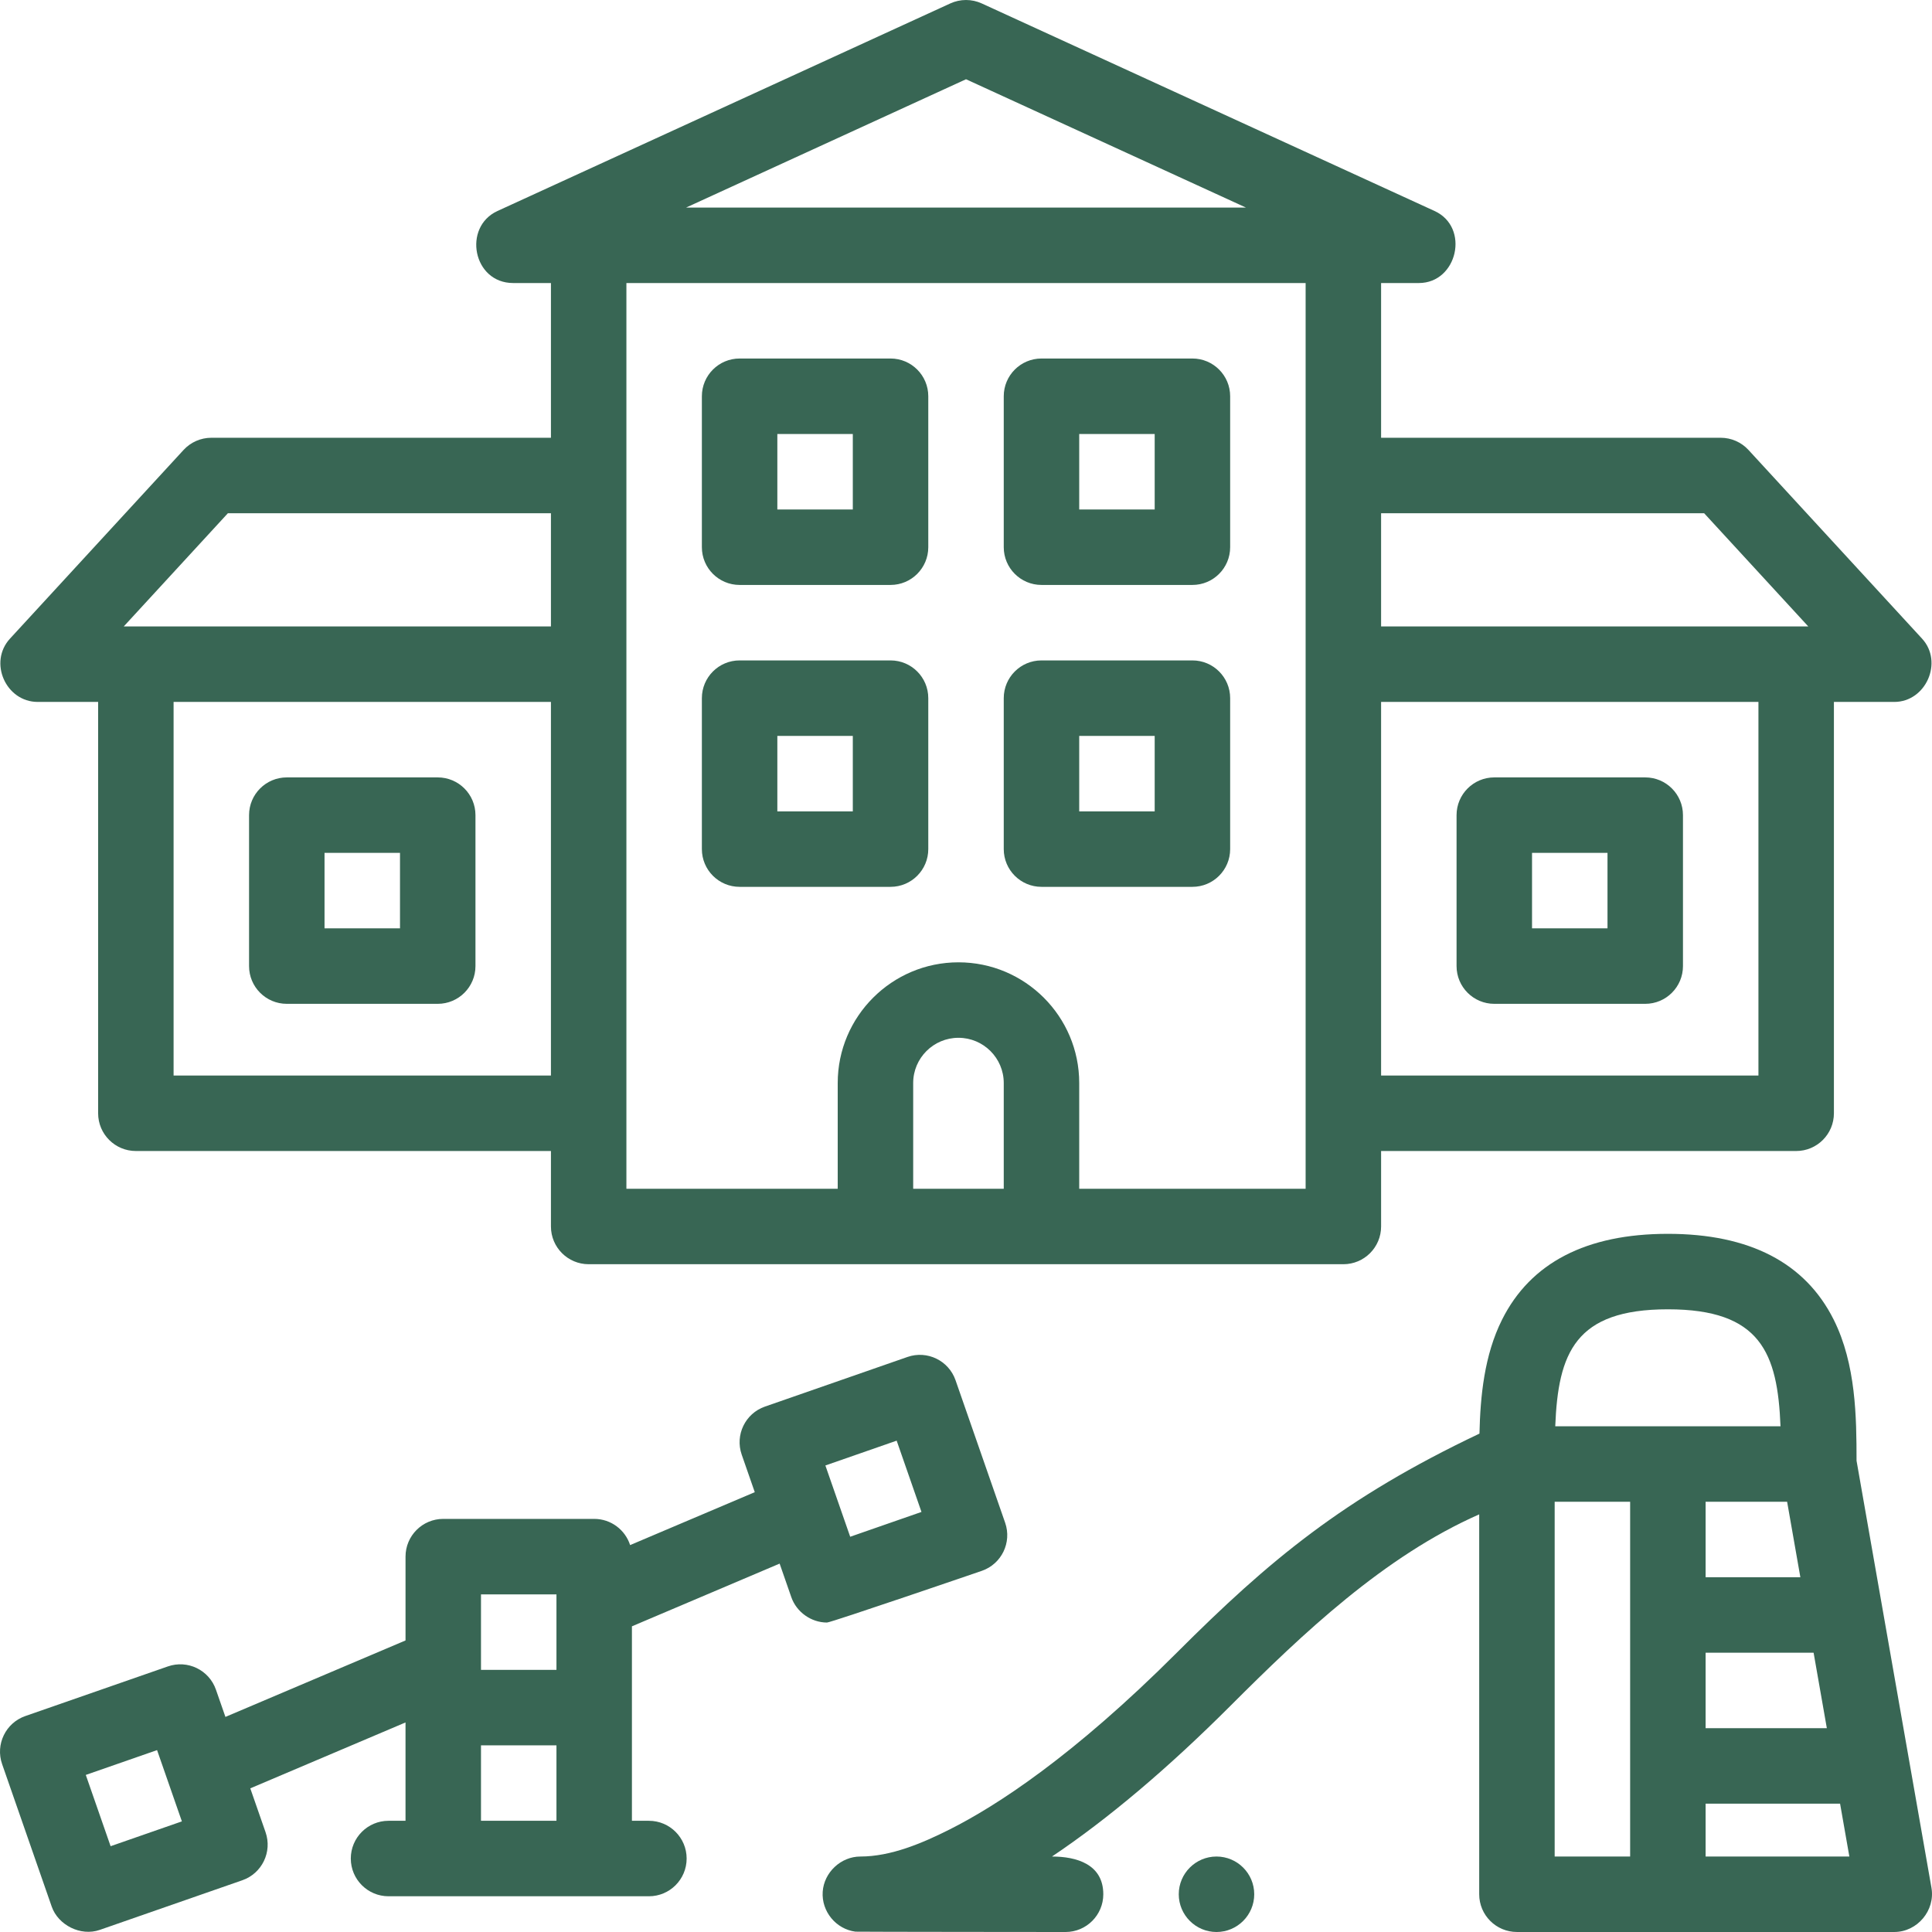
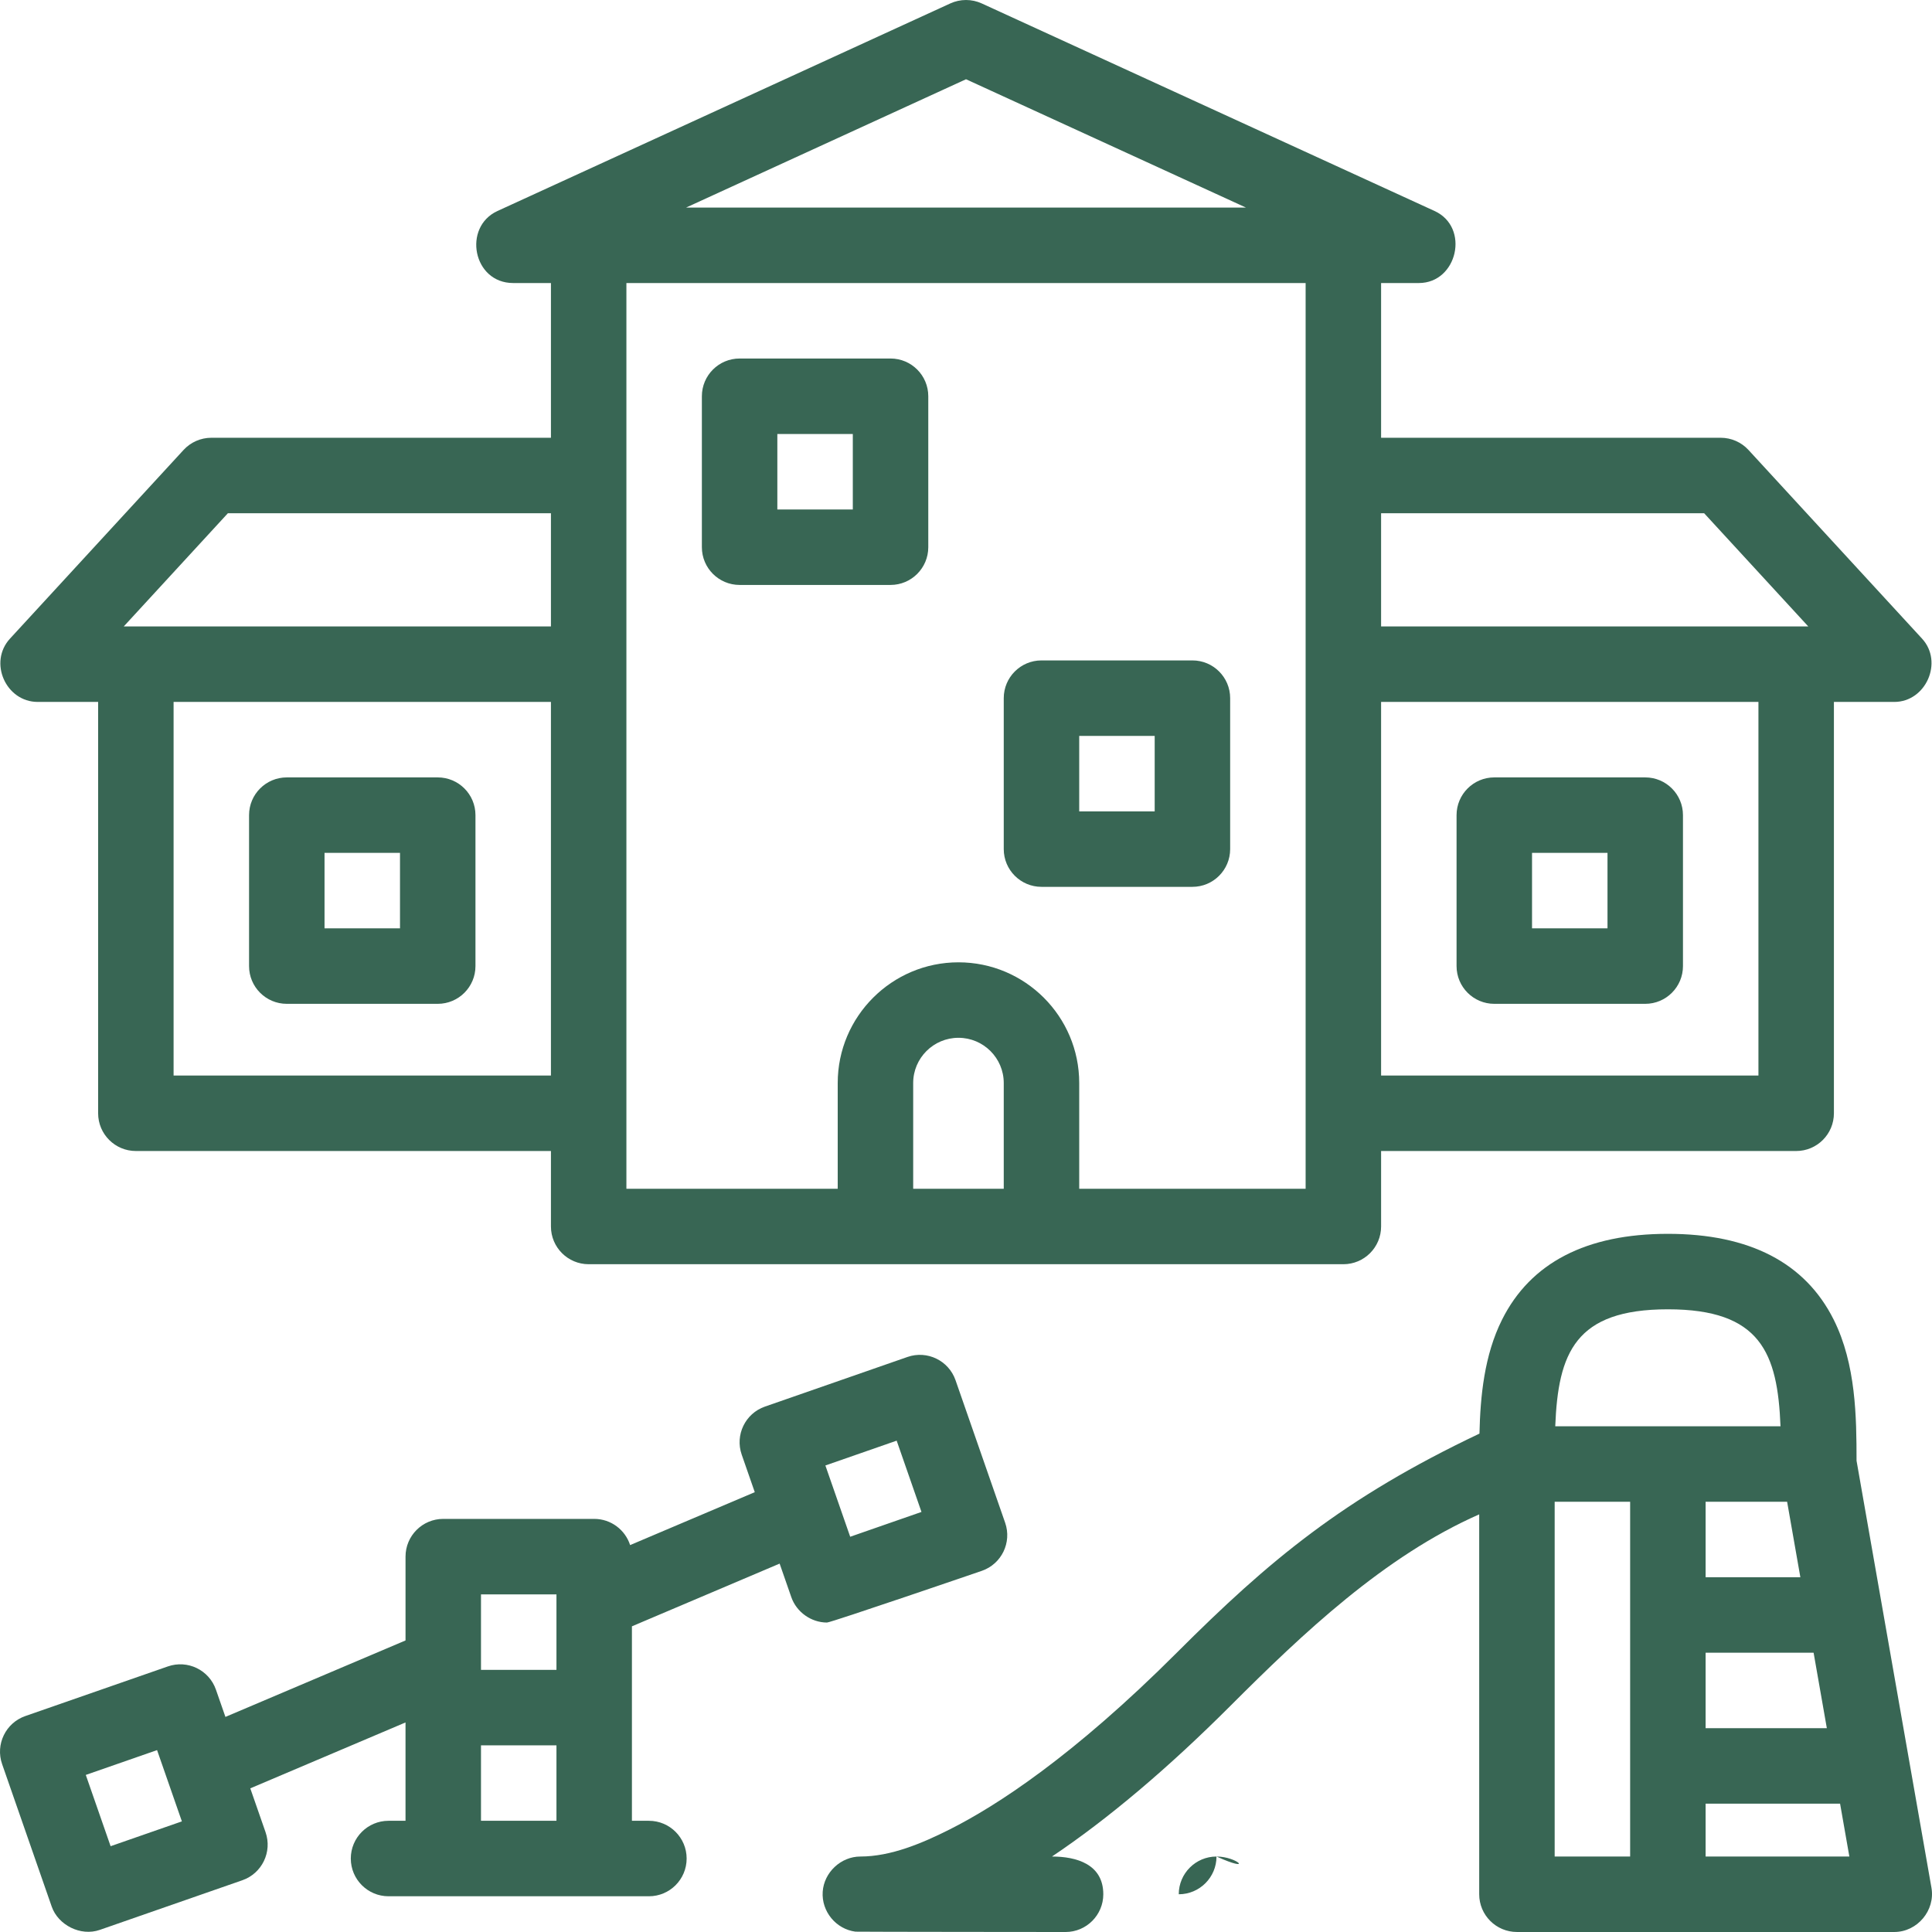
<svg xmlns="http://www.w3.org/2000/svg" version="1.1" width="512" height="512" x="0" y="0" viewBox="0 0 512 512" style="enable-background:new 0 0 512 512" xml:space="preserve" class="">
  <g>
    <g>
      <g>
-         <path d="M236.004,175.017h-40c-5.522,0-10,4.478-10,10.001v40.004c0,5.523,4.478,10.001,10,10.001h40c5.522,0,10-4.478,10-10.001    v-40.004C246.004,179.495,241.526,175.017,236.004,175.017z M226.003,215.021h-20v-20.002h20V215.021z" fill="#386654" data-original="#000000" style="" class="" />
-       </g>
+         </g>
    </g>
    <g>
      <g>
        <path d="M316.004,175.017h-40c-5.522,0-10,4.478-10,10.001v40.004c0,5.523,4.478,10.001,10,10.001h40c5.522,0,10-4.478,10-10.001    v-40.004C326.004,179.495,321.526,175.017,316.004,175.017z M306.004,215.021h-20v-20.002h20V215.021z" fill="#386654" data-original="#000000" style="" class="" />
      </g>
    </g>
    <g>
      <g>
        <path d="M236.004,95.01h-40c-5.522,0-10,4.478-10,10.001v40.004c0,5.523,4.478,10.001,10,10.001h40c5.522,0,10-4.478,10-10.001    v-40.004C246.004,99.488,241.526,95.01,236.004,95.01z M226.003,135.013h-20v-20.002h20V135.013z" fill="#386654" data-original="#000000" style="" class="" />
      </g>
    </g>
    <g>
      <g>
-         <path d="M316.004,95.01h-40c-5.522,0-10,4.478-10,10.001v40.004c0,5.523,4.478,10.001,10,10.001h40c5.522,0,10-4.478,10-10.001    v-40.004C326.004,99.488,321.526,95.01,316.004,95.01z M306.004,135.013h-20v-20.002h20V135.013z" fill="#386654" data-original="#000000" style="" class="" />
-       </g>
+         </g>
    </g>
    <g>
      <g>
        <path d="M116.003,206.02h-40c-5.522,0-10,4.478-10,10.001v40.004c0,5.523,4.478,10.001,10,10.001h40c5.522,0,10-4.478,10-10.001    v-40.004C126.003,210.498,121.526,206.02,116.003,206.02z M106.003,246.024h-20v-20.002h20V246.024z" fill="#386654" data-original="#000000" style="" class="" />
      </g>
    </g>
    <g>
      <g>
        <path d="M509.364,169.246l-46-50.005c-1.894-2.059-4.563-3.23-7.359-3.23h-90V75.008c0,0,9.964,0,10,0    c10.222,0,13.602-14.767,4.167-19.093l-120-55.005c-2.646-1.213-5.688-1.213-8.334,0c0,0-119.728,54.88-120,55.005    c-9.276,4.252-6.529,19.093,4.167,19.093h10v41.004h-90c-2.797,0-5.466,1.171-7.359,3.23c0,0-45.865,49.857-46,50.004    c-5.756,6.257-1.103,16.772,7.359,16.772h16v109.01c0,5.523,4.478,10.001,10,10.001h110v20.002c0,5.523,4.478,10.001,10,10.001    h200.001c5.522,0,10-4.478,10-10.001V305.03h110c5.522,0,10-4.478,10-10.001v-109.01c0,0,15.936,0,16,0    C510.384,186.018,515.064,175.442,509.364,169.246z M146.003,285.028h-100v-99.01h100V285.028z M146.004,166.017H32.791    l27.601-30.003h85.612V166.017z M256.004,21.003l74.181,34.003H181.823L256.004,21.003z M266.004,315.031h-24v-28.024    c0-6.606,5.383-11.98,12-11.98s12,5.374,12,11.98V315.031z M346.004,315.031h-60v-28.024c0-17.635-14.355-31.982-32-31.982    c-17.645,0-32,14.347-32,31.982v28.024h-56V75.008h180V315.031z M466.004,285.028h-100v-99.01h100V285.028z M366.004,166.017    v-30.003h85.611l27.601,30.003H366.004z" fill="#386654" data-original="#000000" style="" class="" />
      </g>
    </g>
    <g>
      <g>
        <path d="M436.004,206.02h-40c-5.522,0-10,4.478-10,10.001v40.004c0,5.523,4.478,10.001,10,10.001h40c5.522,0,10-4.478,10-10.001    v-40.004C446.004,210.498,441.526,206.02,436.004,206.02z M426.004,246.024h-20v-20.002h20V246.024z" fill="#386654" data-original="#000000" style="" class="" />
      </g>
    </g>
    <g>
      <g>
        <path d="M266.375,403.546l-13.151-37.78c-1.816-5.214-7.513-7.972-12.732-6.157l-37.776,13.153    c-5.216,1.817-7.972,7.517-6.156,12.734l3.462,9.945l-33.034,14.025c-1.292-4.027-5.064-6.944-9.52-6.944h-40    c-5.522,0-10,4.478-10,10.001v22.213L59.739,455l-2.515-7.226c-1.815-5.214-7.513-7.974-12.732-6.157L6.715,454.77    c-5.216,1.817-7.972,7.517-6.156,12.734c0,0,13.112,37.666,13.151,37.78c1.685,4.84,7.618,7.939,12.733,6.157l37.776-13.153    c5.216-1.817,7.972-7.517,6.156-12.734l-4.046-11.622l41.138-17.466v26.063h-4.5c-5.522,0-10,4.478-10,10.001    s4.478,10.001,10,10.001h69c5.522,0,10-4.478,10-10.001s-4.478-10.001-10-10.001h-4.5v-51.537l39.144-16.62    c0,0,3.099,8.903,3.1,8.904c1.377,3.951,5.275,6.714,9.444,6.714c1.09,0.001,41.064-13.71,41.064-13.71    C265.435,414.463,268.191,408.763,266.375,403.546z M29.311,489.262l-6.576-18.89l18.889-6.577l6.576,18.89L29.311,489.262z     M147.467,482.529h-20v-20.002h20V482.529z M147.467,442.526h-20c0,0,0-20.002,0-20.002h20V442.526z M225.311,407.255    l-6.576-18.89l18.889-6.578l6.576,18.891L225.311,407.255z" fill="#386654" data-original="#000000" style="" class="" />
      </g>
    </g>
    <g>
      <g>
        <path d="M511.854,500.267l-19.85-113.157c-0.004-11.502-0.149-25.586-6.057-37.391c-7.553-15.09-22.338-22.741-43.943-22.741    s-36.39,7.651-43.943,22.741c-4.724,9.438-5.76,20.333-5.989,30.202c-36.069,17.117-55.788,33.649-80.139,57.991    c-27.57,27.583-47.97,40.724-60.241,46.895c-7.169,3.607-15.535,7.191-23.689,7.191c-5.154,0-9.636,4.202-9.98,9.34    c-0.348,5.204,3.513,9.901,8.681,10.571c0.38,0.051,55.68,0.091,55.68,0.091c5.519,0,10-4.49,10-10    c0.001-7.969-7.113-10.002-13.6-10.002c14.81-9.932,30.72-23.363,47.289-39.935c19.183-19.191,40.781-39.667,65.931-50.743    v100.675c0,5.523,4.478,10.001,10,10.001c0,0,99.832,0,100,0C508.114,511.996,512.908,506.274,511.854,500.267z M480.623,437.989    l3.509,20.002h-32.128v-20.002H480.623z M477.115,417.987h-25.11v-20.002h21.601L477.115,417.987z M442.004,346.98    c24.588,0,29.075,11.557,29.848,31.003h-59.695C412.929,358.537,417.416,346.98,442.004,346.98z M432.004,491.994h-20v-94.009h20    V491.994z M452.004,491.994v-14.001h35.637l2.456,14.001H452.004z" fill="#386654" data-original="#000000" style="" class="" />
      </g>
    </g>
    <g>
      <g>
-         <path d="M322.384,491.998c-5.51,0-10,4.48-10,10.001c0,5.51,4.49,10.001,10,10.001c5.52,0,10-4.491,10-10.001    C332.384,496.478,327.903,491.998,322.384,491.998z" fill="#386654" data-original="#000000" style="" class="" />
+         <path d="M322.384,491.998c-5.51,0-10,4.48-10,10.001c5.52,0,10-4.491,10-10.001    C332.384,496.478,327.903,491.998,322.384,491.998z" fill="#386654" data-original="#000000" style="" class="" />
      </g>
    </g>
    <g>
</g>
    <g>
</g>
    <g>
</g>
    <g>
</g>
    <g>
</g>
    <g>
</g>
    <g>
</g>
    <g>
</g>
    <g>
</g>
    <g>
</g>
    <g>
</g>
    <g>
</g>
    <g>
</g>
    <g>
</g>
    <g>
</g>
  </g>
</svg>